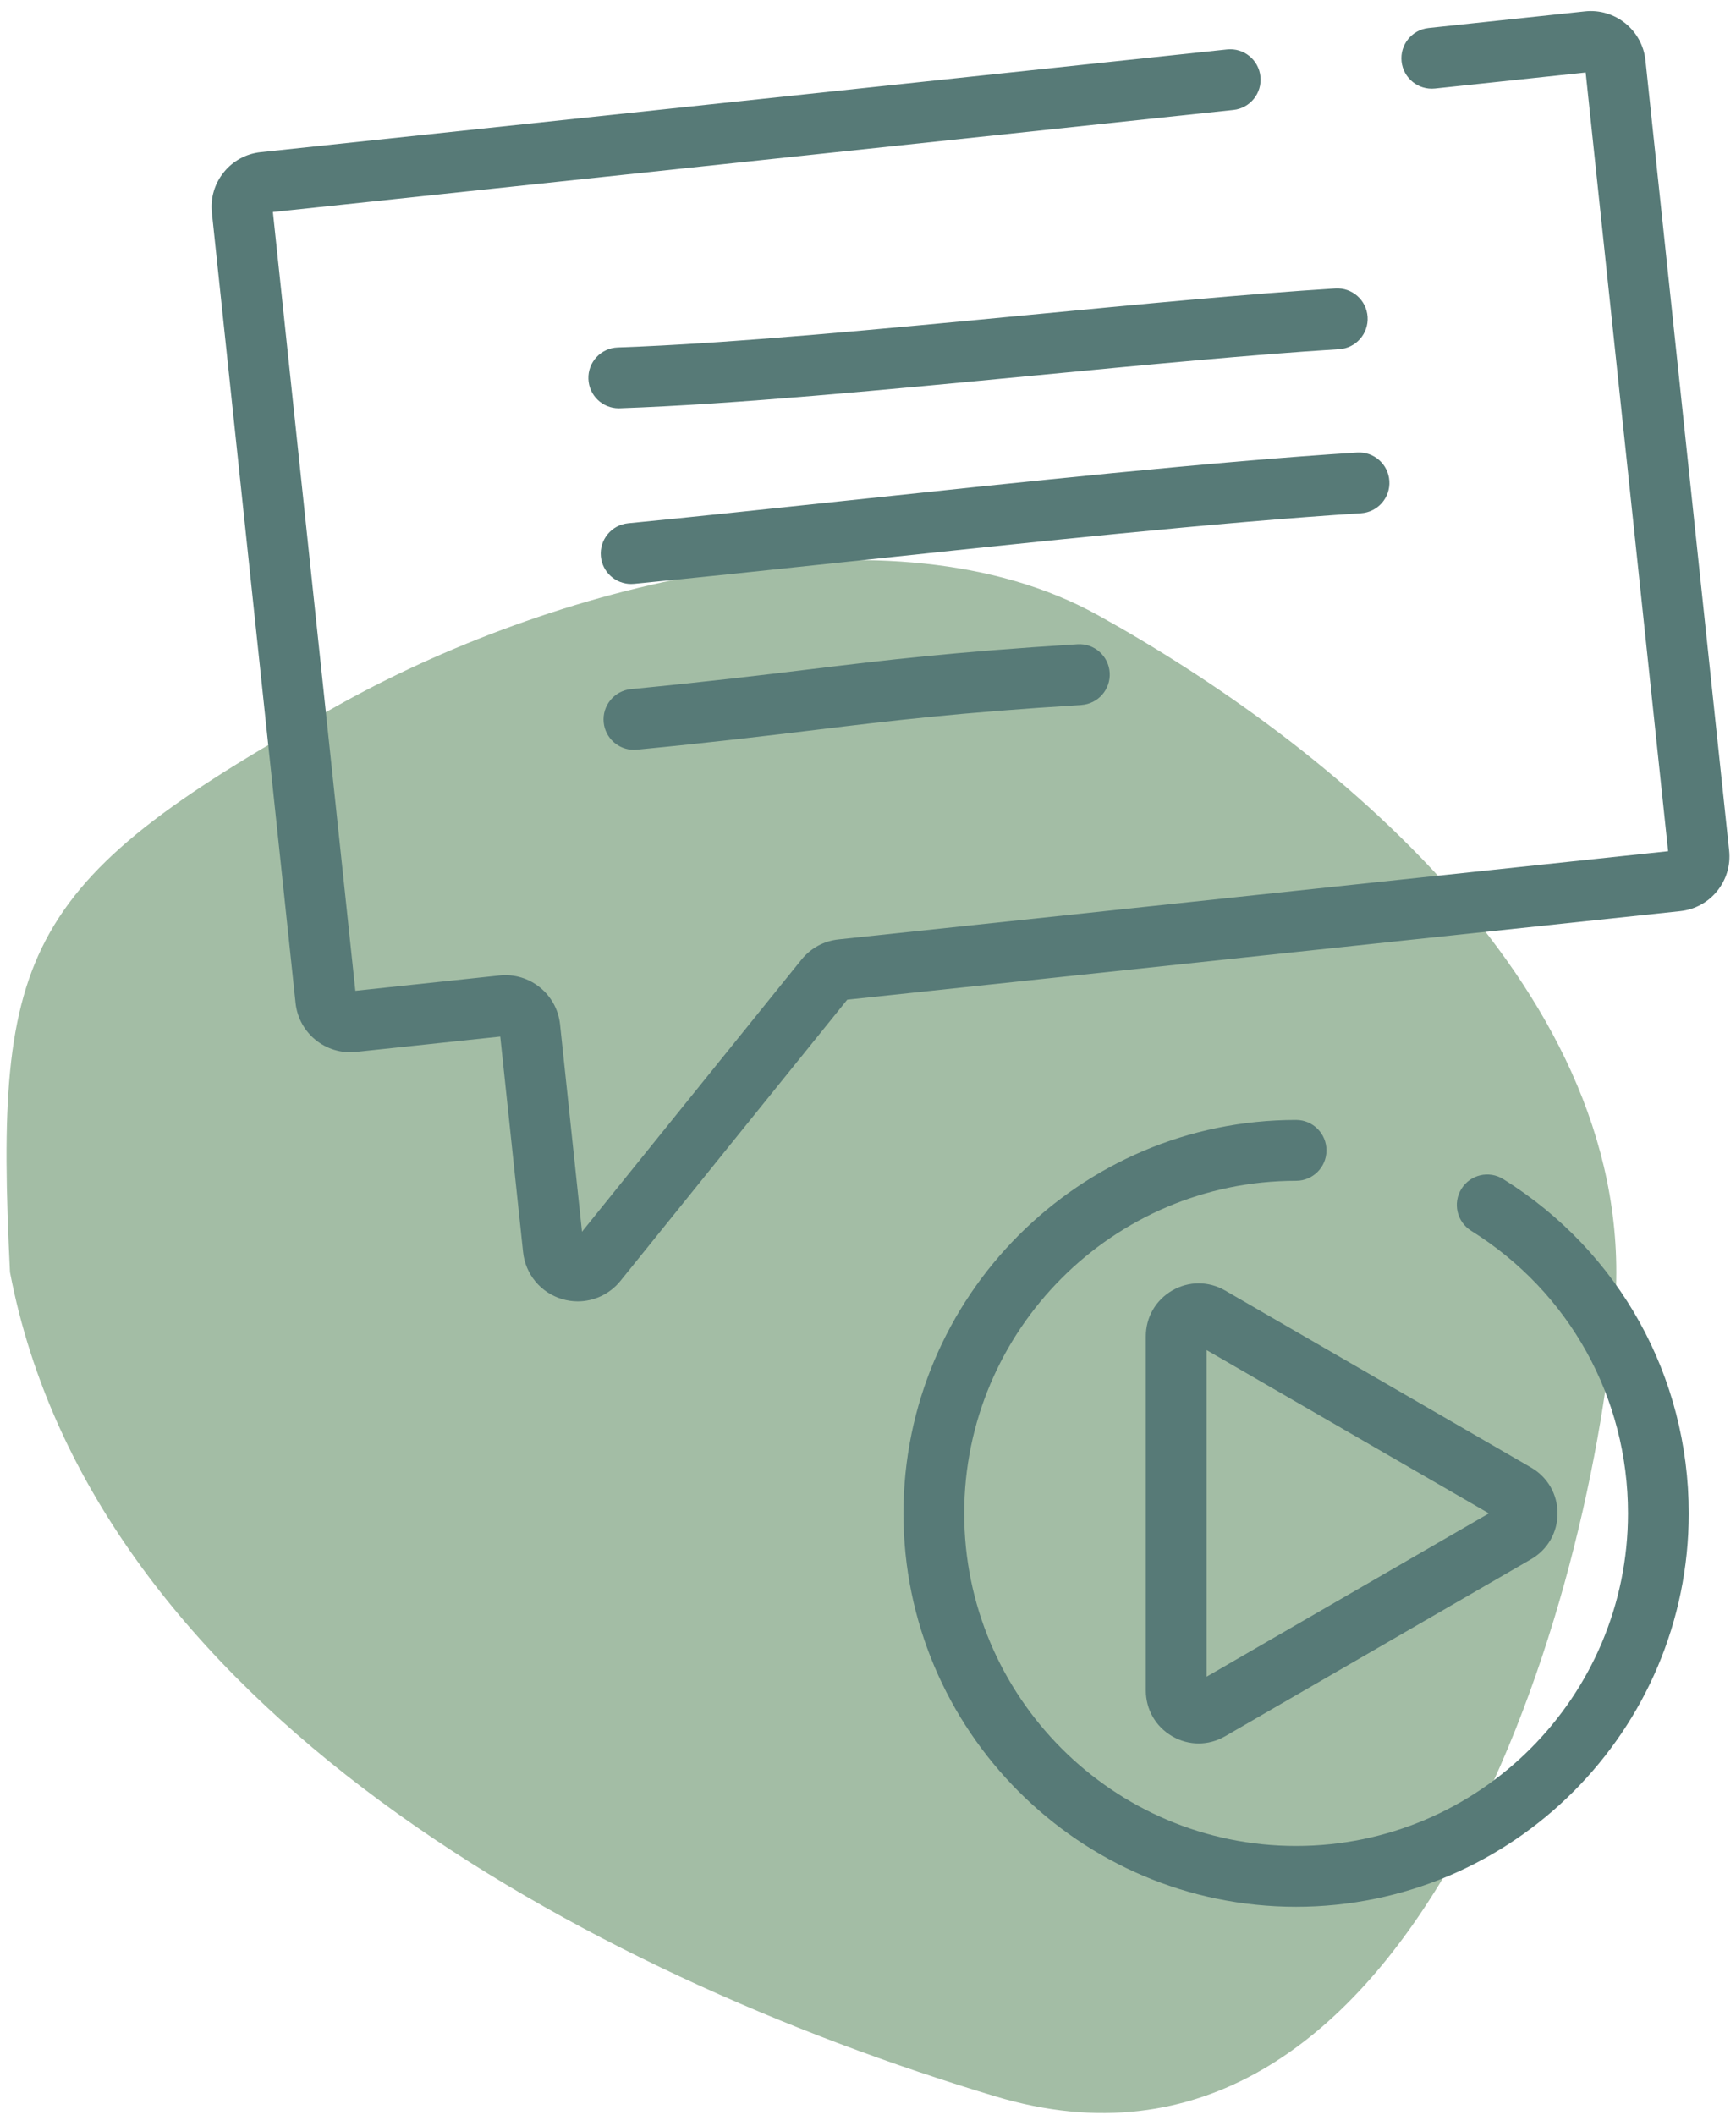
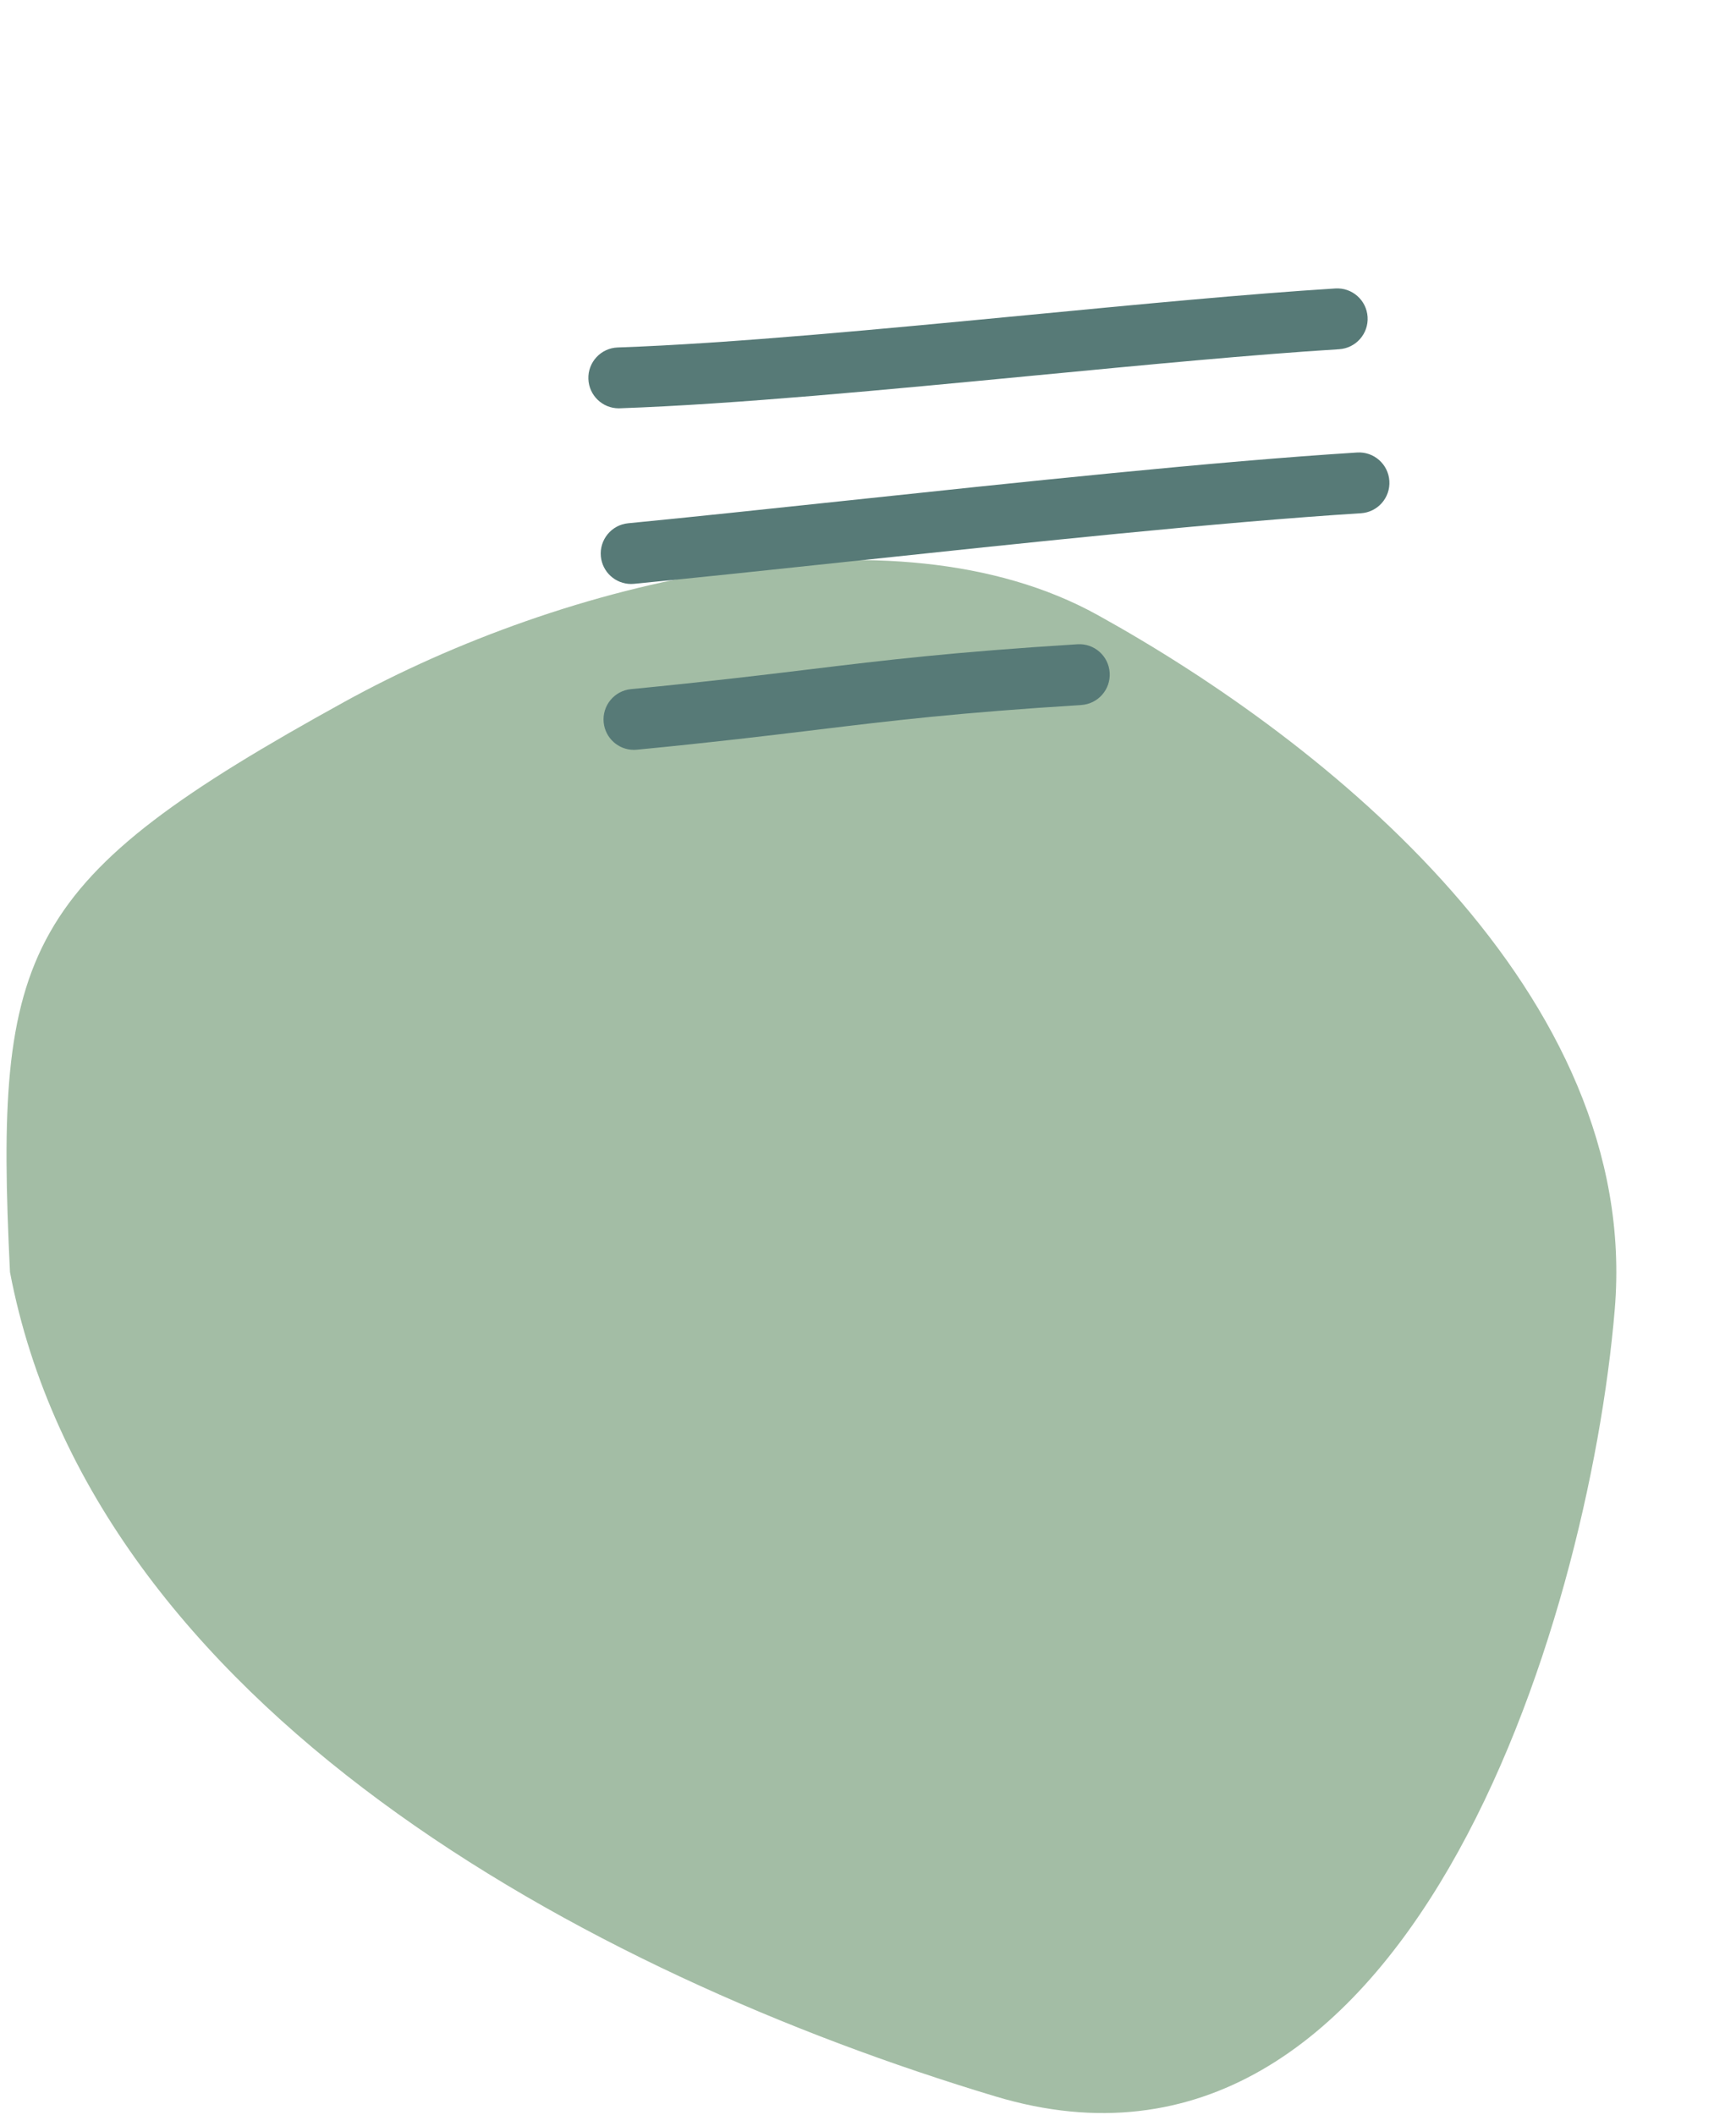
<svg xmlns="http://www.w3.org/2000/svg" width="133" height="162" viewBox="0 0 133 162" fill="none">
  <path d="M0.765 97.438C-0.451 72.598 1.624 67.4 26.387 53.755C43.238 44.468 68.361 38.401 84.09 47.104C101.582 56.783 125.745 76.091 123.711 100.294C121.678 124.498 107.711 170.018 76.28 160.575C44.849 151.134 7.119 130.693 0.765 97.438Z" fill="#A3BDA5" />
-   <path d="M132.476 65.15L126.063 4.614C125.818 2.304 123.741 0.626 121.438 0.869L109.446 2.144C108.168 2.279 107.242 3.427 107.378 4.707C107.514 5.987 108.66 6.914 109.937 6.779L121.483 5.552L127.801 65.196L64.236 71.952C63.119 72.071 62.115 72.618 61.407 73.494L44.588 94.341L42.906 78.456C42.661 76.146 40.581 74.468 38.28 74.711L27.225 75.886L20.907 16.241L94.497 8.42C95.775 8.284 96.701 7.137 96.565 5.857C96.43 4.577 95.292 3.65 94.006 3.785L19.971 11.654C18.854 11.773 17.85 12.32 17.144 13.195C16.438 14.07 16.114 15.169 16.233 16.287L22.645 76.824C22.89 79.134 24.963 80.812 27.271 80.568L38.326 79.393L40.075 95.906C40.255 97.604 41.427 99.014 43.062 99.5C43.459 99.618 43.863 99.675 44.263 99.675C45.511 99.675 46.715 99.118 47.532 98.109L64.91 76.568L128.737 69.784C131.042 69.539 132.719 67.461 132.476 65.15Z" fill="#577A77" />
  <path d="M47.322 26.614C46.038 26.659 45.033 27.738 45.078 29.024C45.121 30.283 46.154 31.274 47.401 31.274C47.429 31.274 47.456 31.273 47.484 31.272C56.287 30.966 67.967 29.846 79.262 28.762C87.827 27.941 95.917 27.165 102.599 26.747C103.881 26.666 104.855 25.56 104.775 24.275C104.695 22.99 103.591 22.015 102.308 22.094C95.55 22.518 87.423 23.297 78.819 24.123C67.593 25.199 55.984 26.312 47.322 26.614Z" fill="#577A77" />
  <path d="M64.655 38.365C58.609 39.008 52.898 39.614 48.126 40.078C46.847 40.202 45.911 41.341 46.034 42.622C46.151 43.827 47.164 44.728 48.347 44.728C48.422 44.728 48.499 44.725 48.575 44.717C53.368 44.252 59.089 43.644 65.146 43C78.445 41.587 93.518 39.985 104.266 39.311C105.549 39.231 106.523 38.124 106.443 36.84C106.362 35.555 105.256 34.577 103.976 34.659C93.127 35.339 78.001 36.947 64.655 38.365Z" fill="#577A77" />
  <path d="M62.054 51.264C58.4 51.707 54.258 52.209 48.341 52.783C47.062 52.907 46.125 54.047 46.249 55.328C46.366 56.533 47.379 57.434 48.562 57.434C48.637 57.434 48.713 57.431 48.789 57.423C54.762 56.844 58.933 56.338 62.614 55.891C68.348 55.196 73.3 54.596 82.839 53.998C84.122 53.917 85.096 52.811 85.016 51.526C84.936 50.242 83.832 49.264 82.548 49.346C72.875 49.952 67.86 50.56 62.054 51.264Z" fill="#577A77" />
-   <path d="M115.169 90.312C114.077 89.632 112.643 89.966 111.964 91.059C111.285 92.152 111.619 93.59 112.71 94.269C120.234 98.959 124.726 107.05 124.726 115.914C124.726 129.959 113.319 141.386 99.298 141.386C85.278 141.386 73.87 129.959 73.87 115.914C73.87 101.869 85.277 90.442 99.298 90.442C100.583 90.442 101.625 89.399 101.625 88.112C101.625 86.825 100.583 85.781 99.298 85.781C82.711 85.781 69.217 99.299 69.217 115.914C69.217 132.529 82.711 146.047 99.298 146.047C115.885 146.047 129.379 132.529 129.379 115.914C129.379 105.429 124.067 95.858 115.169 90.312Z" fill="#577A77" />
-   <path d="M89.808 98.844C88.542 99.577 87.785 100.89 87.785 102.355V129.474C87.785 130.941 88.542 132.253 89.809 132.986C90.443 133.353 91.138 133.536 91.833 133.536C92.528 133.536 93.223 133.352 93.857 132.986L117.303 119.426C118.57 118.694 119.327 117.38 119.327 115.915C119.327 114.449 118.57 113.136 117.303 112.403L93.857 98.843C92.59 98.111 91.076 98.111 89.808 98.844ZM92.438 128.424V103.405L114.069 115.915L92.438 128.424Z" fill="#577A77" />
</svg>